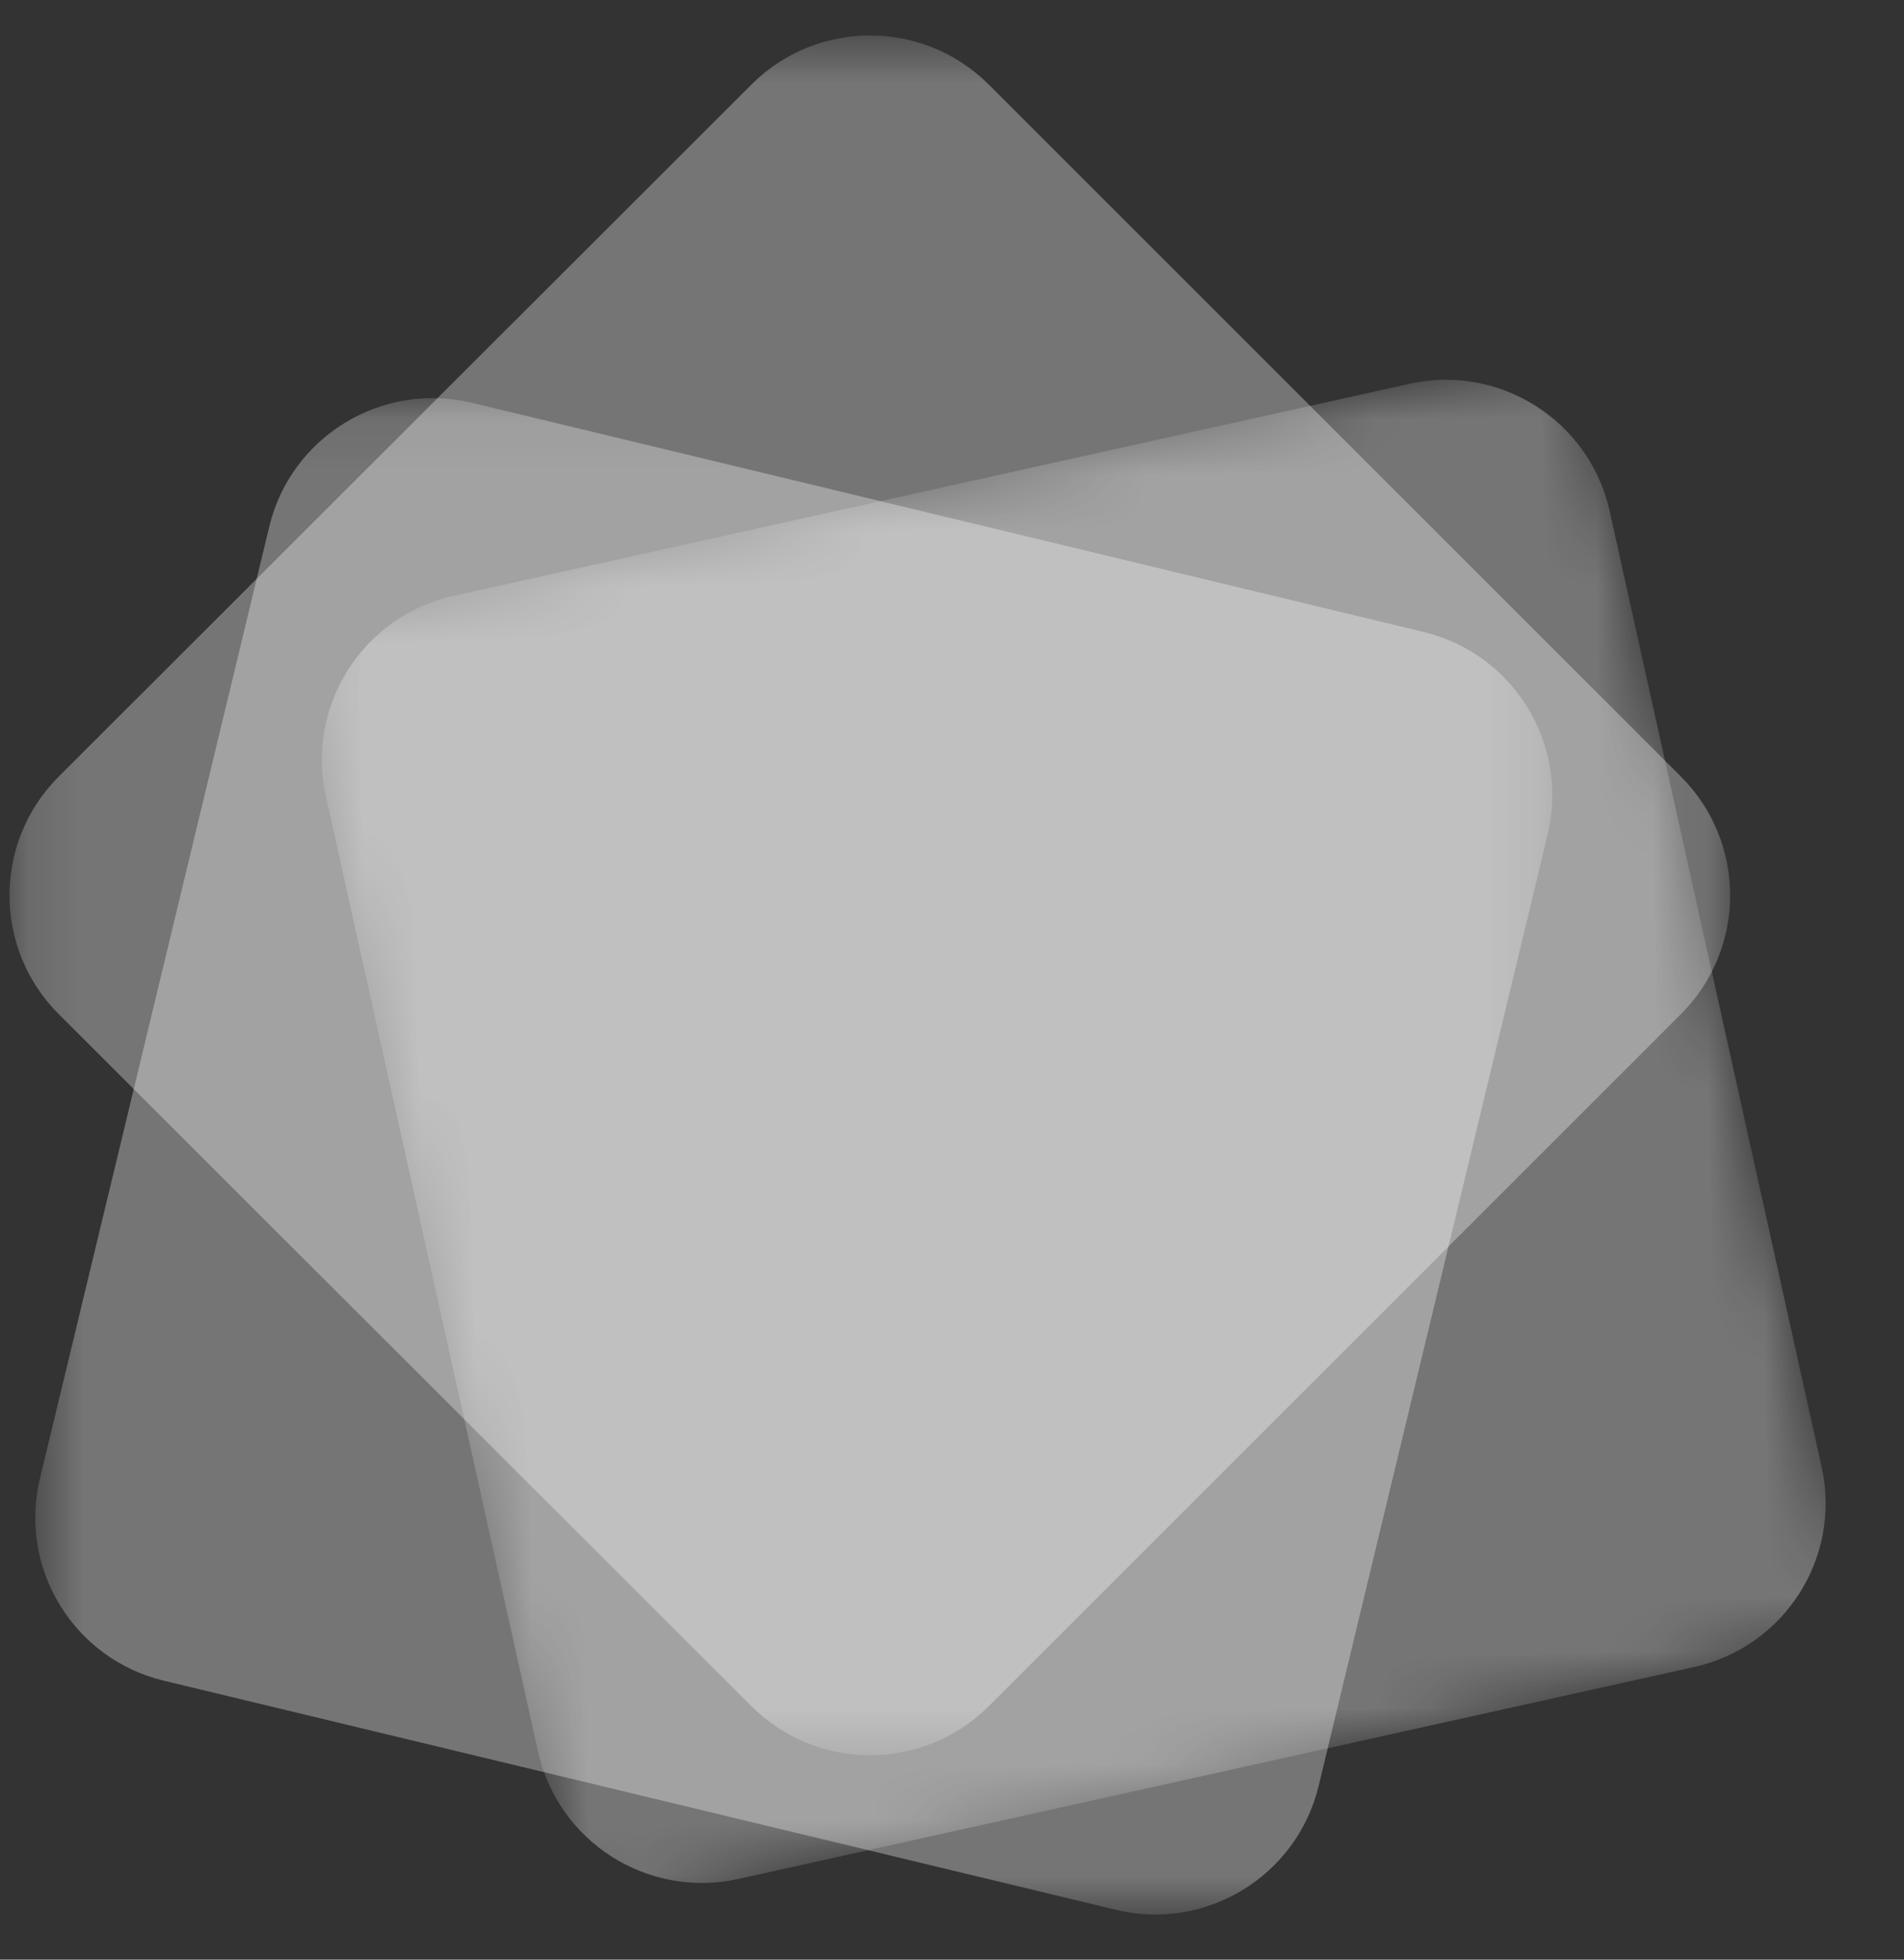
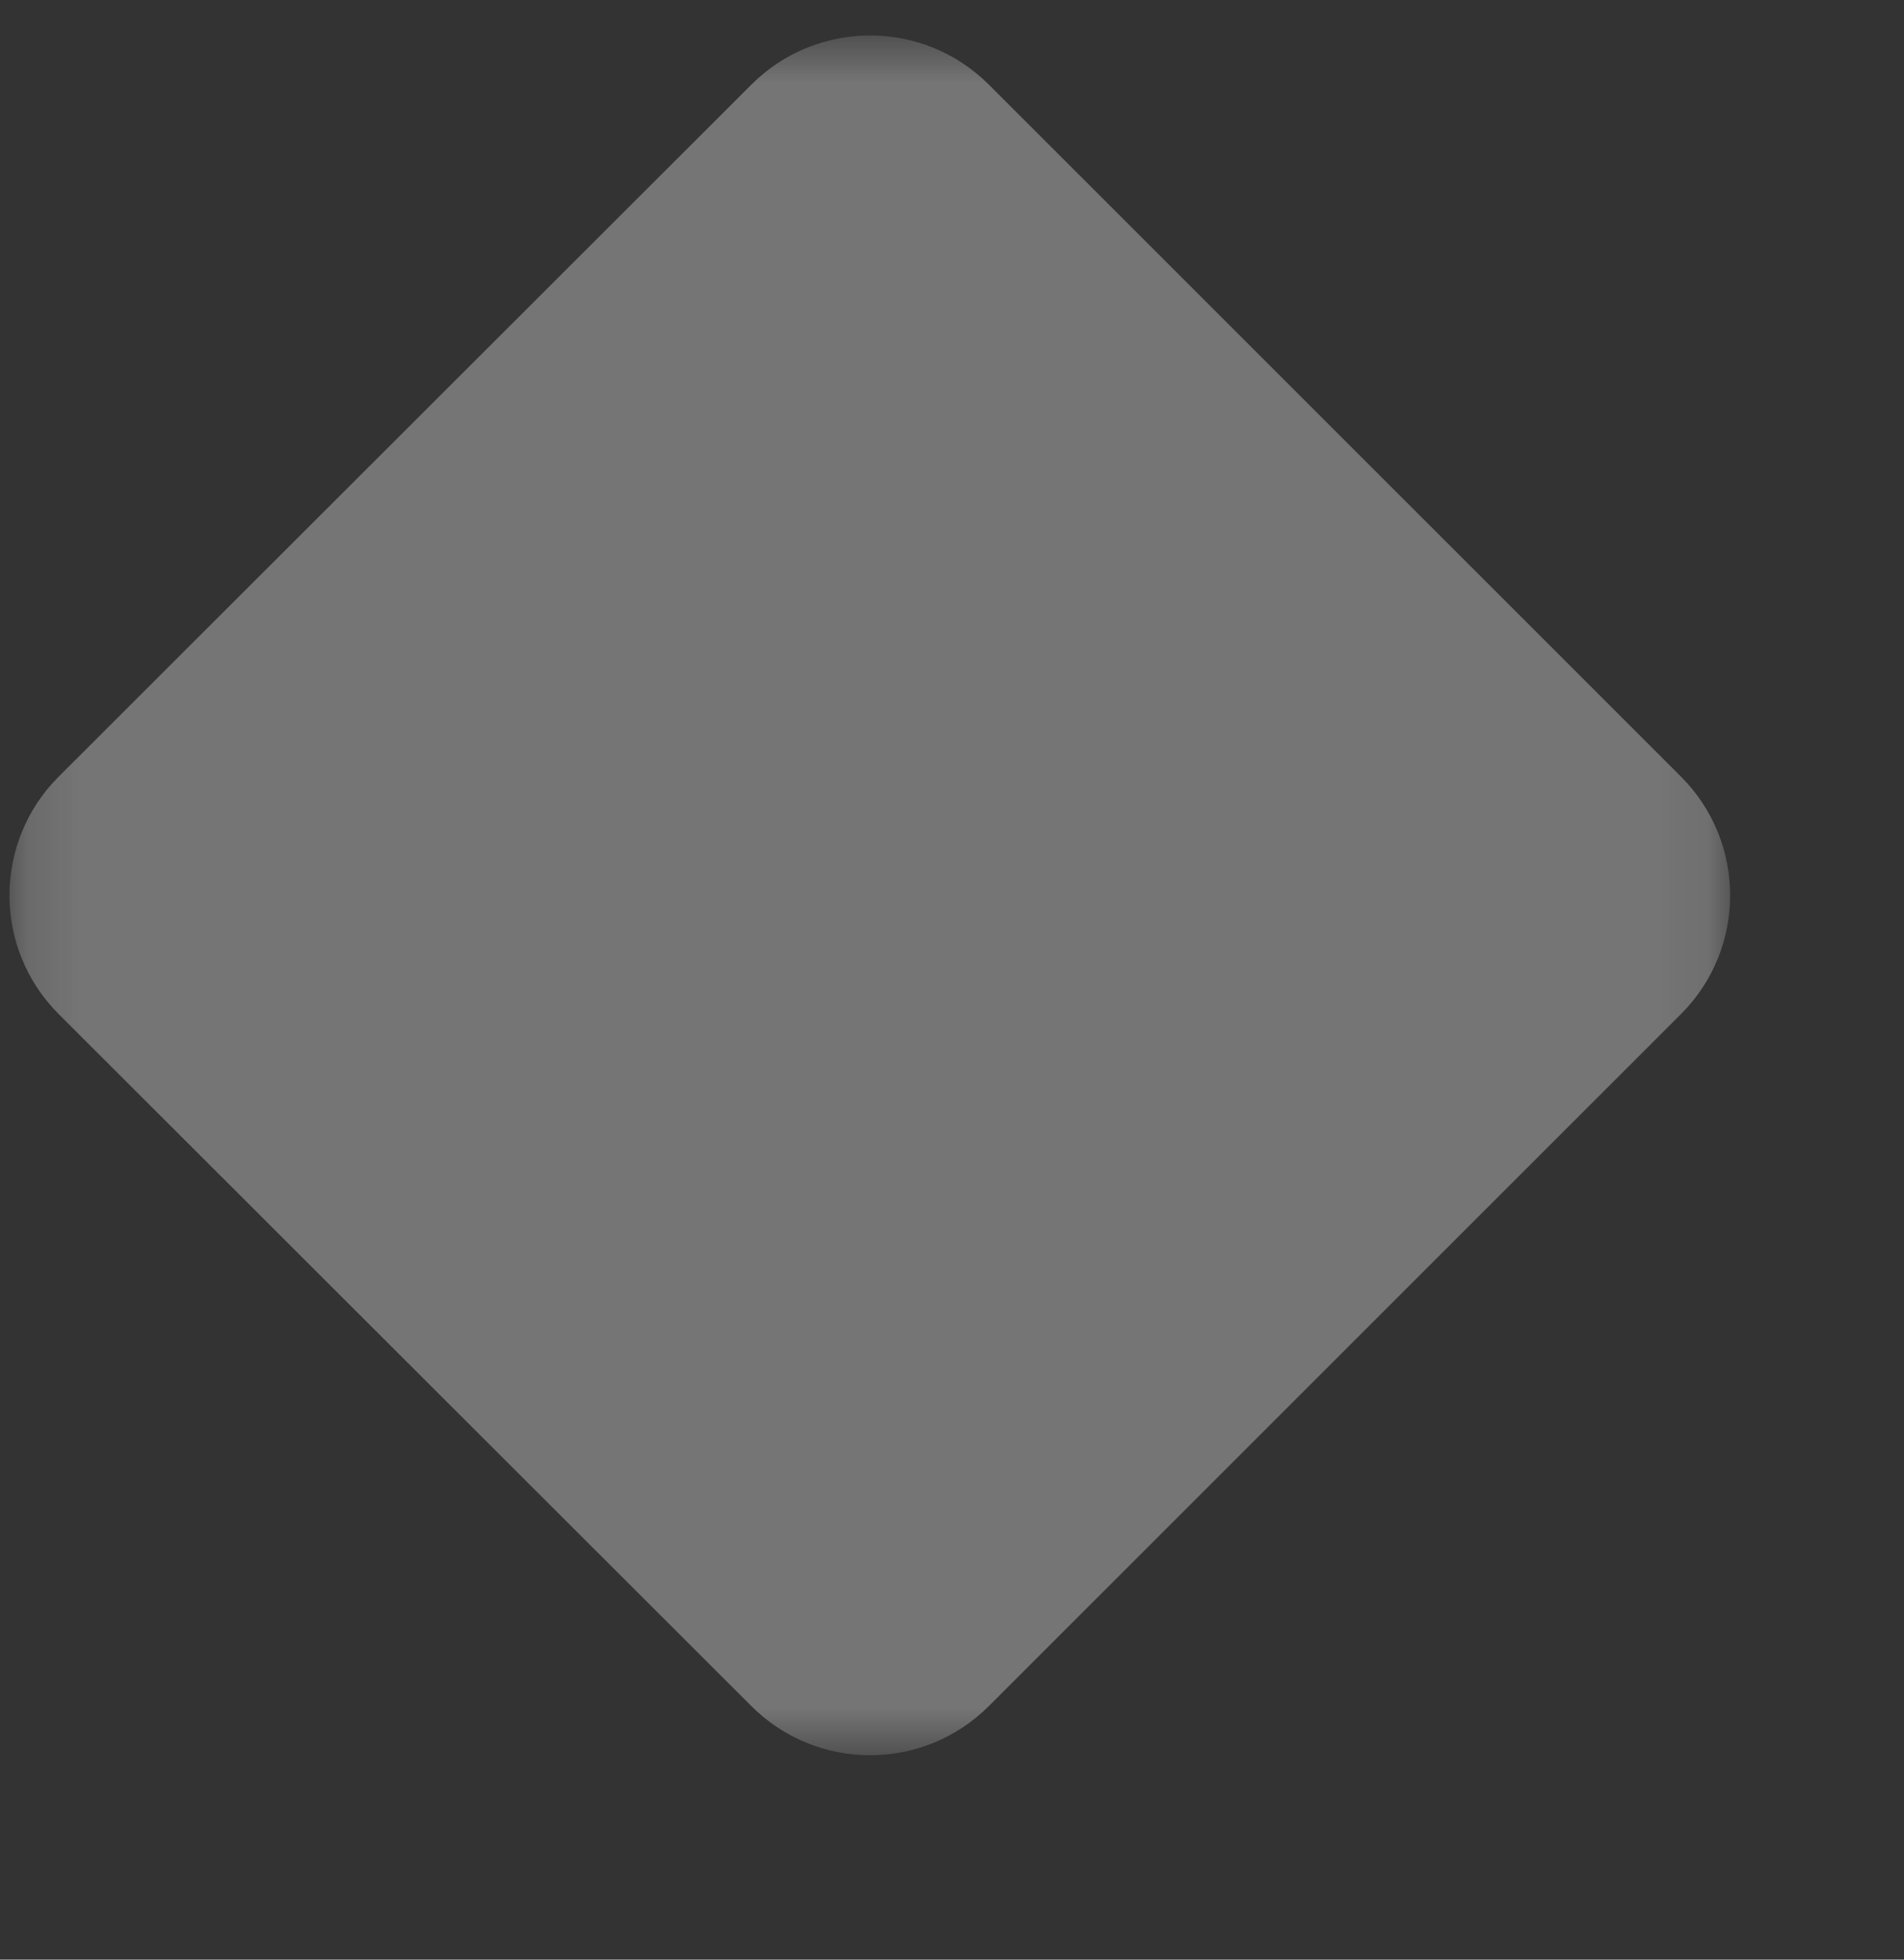
<svg xmlns="http://www.w3.org/2000/svg" width="34" height="35" viewBox="0 0 34 35" fill="none">
  <rect x="0" y="0" width="34" height="35" fill="#333333" stroke="none" />
  <g opacity="0.65">
    <mask id="mask0_3222_253" style="mask-type:luminance" maskUnits="userSpaceOnUse" x="5" y="6" width="29" height="29">
-       <path d="M28.101 6.207L5.17 11.287L10.249 34.212L33.179 29.131L28.101 6.207Z" fill="white" />
-     </mask>
+       </mask>
    <g mask="url(#mask0_3222_253)">
-       <path d="M25.17 6.855C26.784 6.496 28.387 7.515 28.745 9.133L32.529 26.199C32.888 27.817 31.869 29.416 30.251 29.774L13.185 33.559C11.568 33.917 9.965 32.898 9.607 31.28L5.819 14.217C5.461 12.603 6.48 11.001 8.098 10.643L25.17 6.855Z" fill="white" fill-opacity="0.5" />
-     </g>
+       </g>
  </g>
  <g opacity="0.65">
    <mask id="mask1_3222_253" style="mask-type:luminance" maskUnits="userSpaceOnUse" x="0" y="7" width="28" height="28">
      <path d="M27.724 7.111H0.631V34.195H27.724V7.111Z" fill="white" />
    </mask>
    <g mask="url(#mask1_3222_253)">
-       <path d="M25.424 11.288C27.032 11.677 28.023 13.295 27.637 14.903L23.547 31.898C23.158 33.506 21.54 34.497 19.932 34.111L2.927 30.018C1.316 29.632 0.325 28.011 0.714 26.403L4.808 9.408C5.193 7.799 6.814 6.808 8.426 7.194L25.424 11.288Z" fill="white" fill-opacity="0.5" />
-     </g>
+       </g>
  </g>
  <g opacity="0.65">
    <mask id="mask2_3222_253" style="mask-type:luminance" maskUnits="userSpaceOnUse" x="0" y="0" width="31" height="32">
      <path d="M30.898 0.634H0.171V31.352H30.898V0.634Z" fill="white" />
    </mask>
    <g mask="url(#mask2_3222_253)">
      <path d="M30.018 13.872C31.188 15.042 31.188 16.941 30.018 18.111L17.657 30.472C16.486 31.642 14.588 31.642 13.418 30.472L1.047 18.111C-0.123 16.941 -0.123 15.042 1.047 13.872L13.418 1.511C14.588 0.341 16.486 0.341 17.657 1.511L30.018 13.872Z" fill="white" fill-opacity="0.5" />
    </g>
  </g>
</svg>